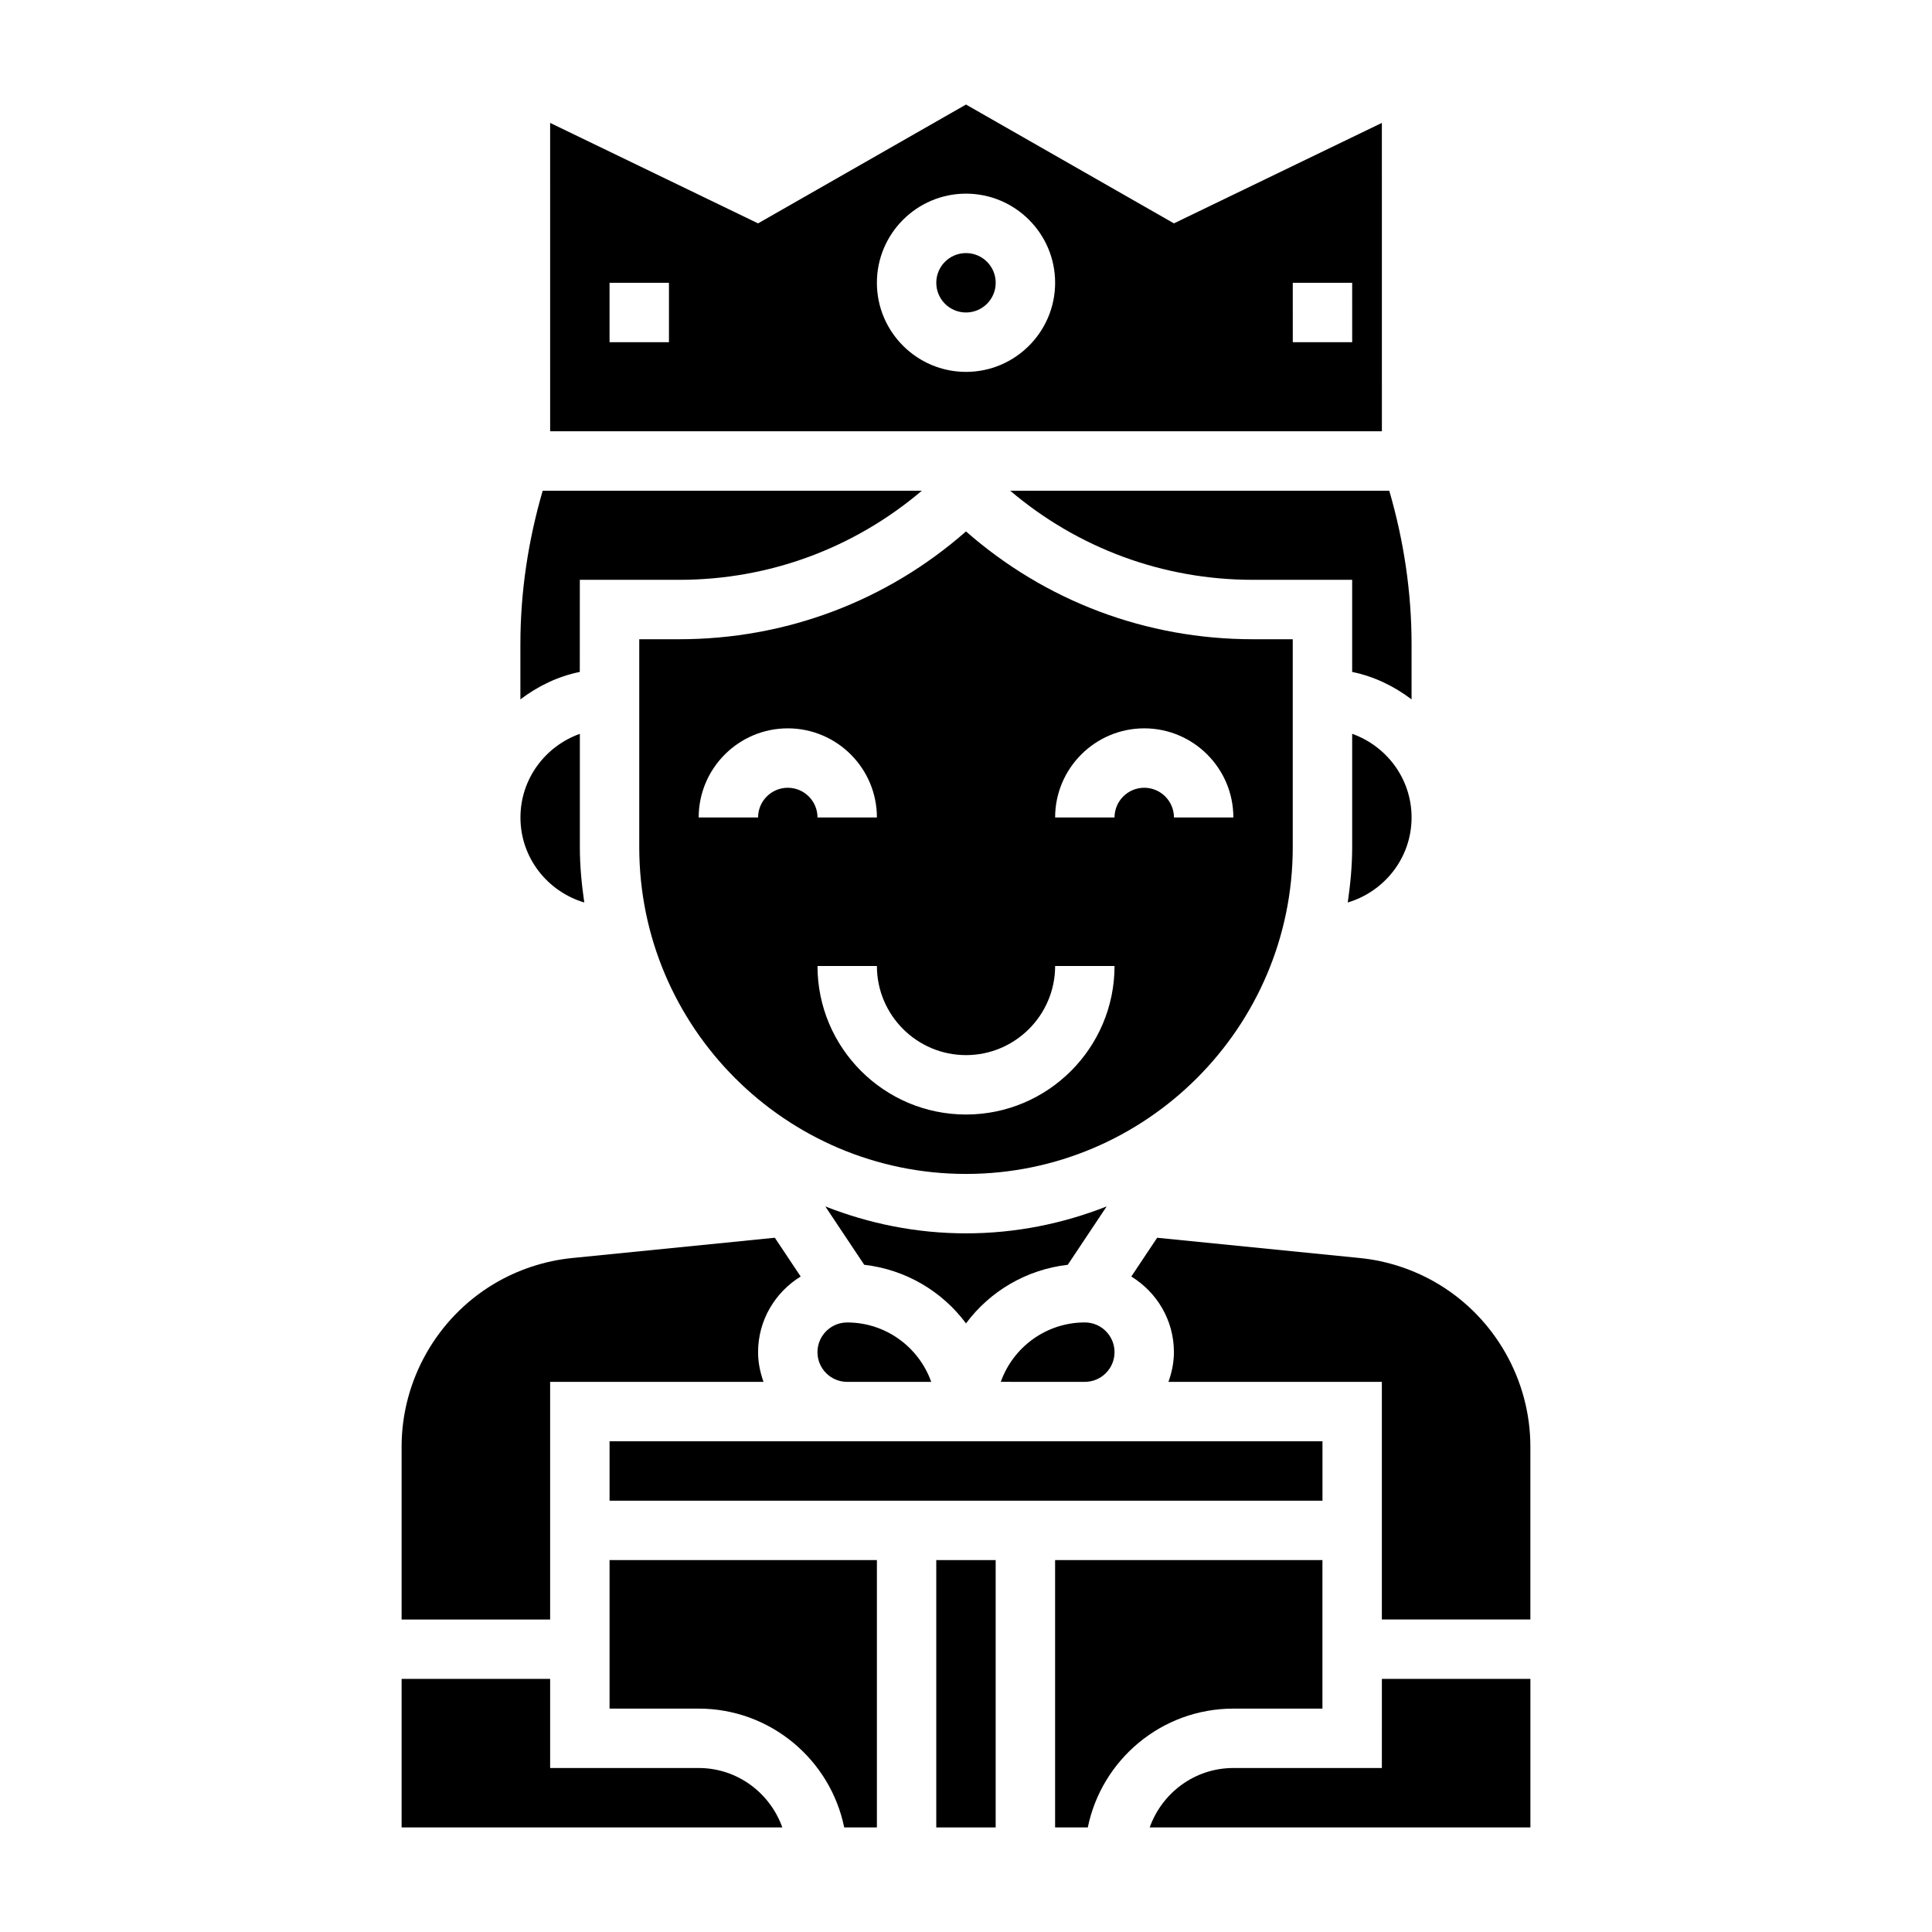
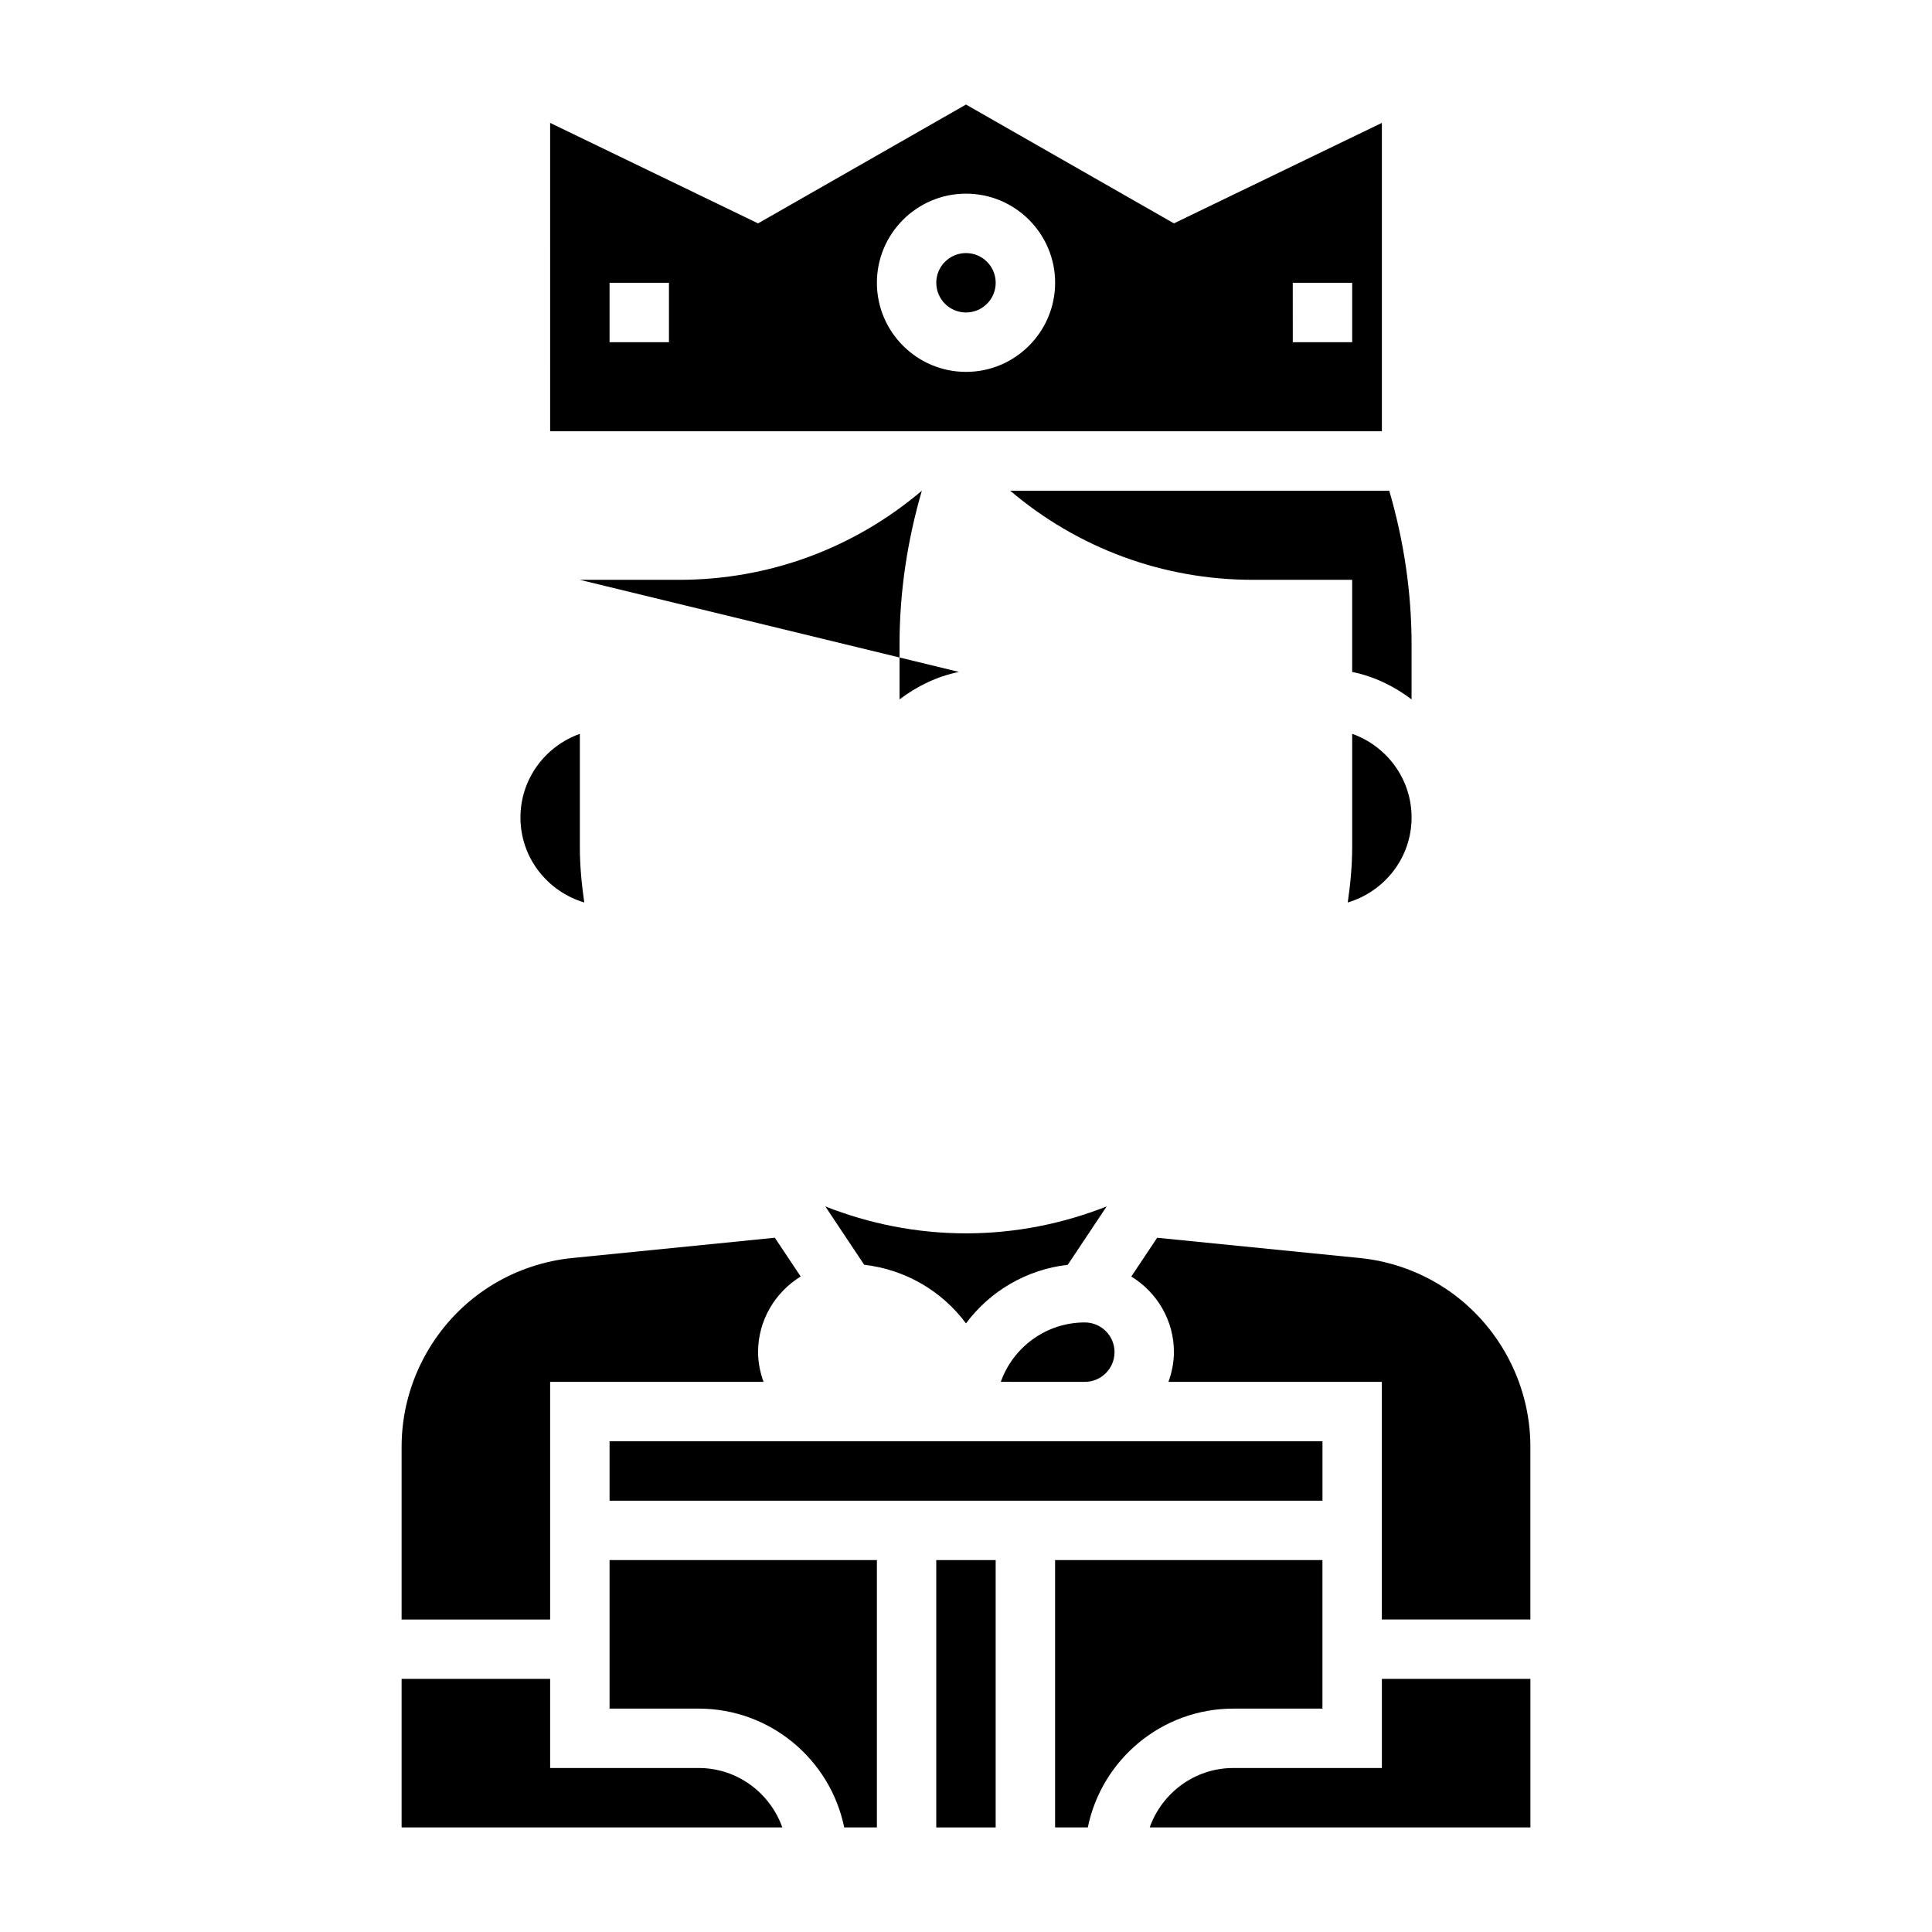
<svg xmlns="http://www.w3.org/2000/svg" fill="#000000" width="800px" height="800px" version="1.1" viewBox="144 144 512 512">
  <g>
-     <path d="m486.59 368.51v-55.105h-10.57c-28.27 0-54.977-10.094-76.02-28.574-21.043 18.48-47.754 28.574-76.023 28.574h-10.57v55.105c0 47.742 38.848 86.594 86.594 86.594 47.742-0.004 86.59-38.852 86.59-86.594zm-133.82-15.746c-4.344 0-7.871 3.527-7.871 7.871h-15.742c0-13.02 10.598-23.617 23.617-23.617s23.617 10.598 23.617 23.617h-15.742c-0.008-4.344-3.531-7.871-7.879-7.871zm47.234 86.594c-21.703 0-39.359-17.656-39.359-39.359h15.742c0 13.02 10.598 23.617 23.617 23.617s23.617-10.598 23.617-23.617h15.742c0 21.703-17.656 39.359-39.359 39.359zm47.23-86.594c-4.344 0-7.871 3.527-7.871 7.871h-15.742c0-13.02 10.598-23.617 23.617-23.617s23.617 10.598 23.617 23.617h-15.742c-0.008-4.344-3.535-7.871-7.879-7.871z" />
    <path d="m476.02 297.66h26.316v24.41c5.848 1.195 11.148 3.793 15.742 7.273v-14.664c0-13.793-2.062-27.418-5.91-40.637h-100.46c17.965 15.246 40.488 23.617 64.316 23.617z" />
    <path d="m407.87 218.94c0 4.348-3.523 7.871-7.871 7.871s-7.875-3.523-7.875-7.871 3.527-7.871 7.875-7.871 7.871 3.523 7.871 7.871" />
    <path d="m510.21 176.57-55.105 26.625-55.105-31.488-55.105 31.488-55.105-26.625 0.004 81.727h220.42zm-188.93 58.113h-15.742v-15.746h15.742zm78.723 7.871c-13.02 0-23.617-10.598-23.617-23.617 0-13.02 10.598-23.617 23.617-23.617s23.617 10.598 23.617 23.617c-0.004 13.02-10.598 23.617-23.617 23.617zm102.34-7.871h-15.742l-0.004-15.746h15.742z" />
    <path d="m431.49 494.46c-10.266 0-19.02 6.582-22.27 15.742l22.27 0.004c4.344 0 7.871-3.527 7.871-7.871 0-4.348-3.527-7.875-7.871-7.875z" />
-     <path d="m368.51 510.21h22.27c-3.25-9.164-12.004-15.742-22.27-15.742-4.344 0-7.871 3.527-7.871 7.871-0.004 4.344 3.523 7.871 7.871 7.871z" />
    <path d="m305.54 541.7h188.93v-15.746h-188.93z" />
    <path d="m502.34 368.51c0 4.992-0.48 9.855-1.172 14.656 9.742-2.906 16.914-11.848 16.914-22.531 0-10.25-6.606-18.91-15.742-22.168z" />
    <path d="m400 494.71c6.32-8.492 15.934-14.25 26.969-15.531l10.305-15.461c-11.566 4.551-24.113 7.133-37.273 7.133s-25.711-2.582-37.281-7.133l10.305 15.461c11.043 1.281 20.652 7.039 26.977 15.531z" />
-     <path d="m297.66 297.66h26.316c23.836 0 46.352-8.367 64.324-23.617h-100.48c-3.848 13.223-5.91 26.844-5.91 40.633v14.664c4.598-3.481 9.895-6.086 15.742-7.273z" />
+     <path d="m297.66 297.66h26.316c23.836 0 46.352-8.367 64.324-23.617c-3.848 13.223-5.91 26.844-5.91 40.633v14.664c4.598-3.481 9.895-6.086 15.742-7.273z" />
    <path d="m392.12 557.44h15.742v70.848h-15.742z" />
    <path d="m305.54 596.8h23.617c19.004 0 34.906 13.547 38.566 31.488h8.664v-70.848h-70.848z" />
    <path d="m329.15 612.54h-39.359v-23.617h-39.359v39.359h100.89c-3.258-9.137-11.918-15.742-22.168-15.742z" />
    <path d="m494.46 596.8v-39.359h-70.848v70.848h8.668c3.66-17.941 19.555-31.488 38.566-31.488z" />
    <path d="m510.21 612.54h-39.359c-10.25 0-18.91 6.606-22.168 15.742l100.89 0.004v-39.359h-39.359z" />
    <path d="m298.84 383.17c-0.695-4.801-1.172-9.668-1.172-14.656v-30.039c-9.141 3.258-15.742 11.918-15.742 22.168-0.004 10.68 7.168 19.621 16.914 22.527z" />
    <path d="m289.79 510.21h56.551c-0.879-2.473-1.445-5.102-1.445-7.871 0-8.492 4.543-15.887 11.289-20.051l-6.848-10.273-53.688 5.375c-7.328 0.723-14.531 3.117-20.828 6.902-15.047 9.023-24.391 25.523-24.391 43.062v45.832h39.359z" />
    <path d="m525.18 484.29c-6.305-3.785-13.508-6.18-20.828-6.902l-53.695-5.367-6.848 10.273c6.75 4.152 11.293 11.543 11.293 20.039 0 2.769-0.566 5.398-1.449 7.871h56.551v62.977h39.359v-45.832c0.004-17.539-9.34-34.039-24.383-43.059z" />
  </g>
</svg>